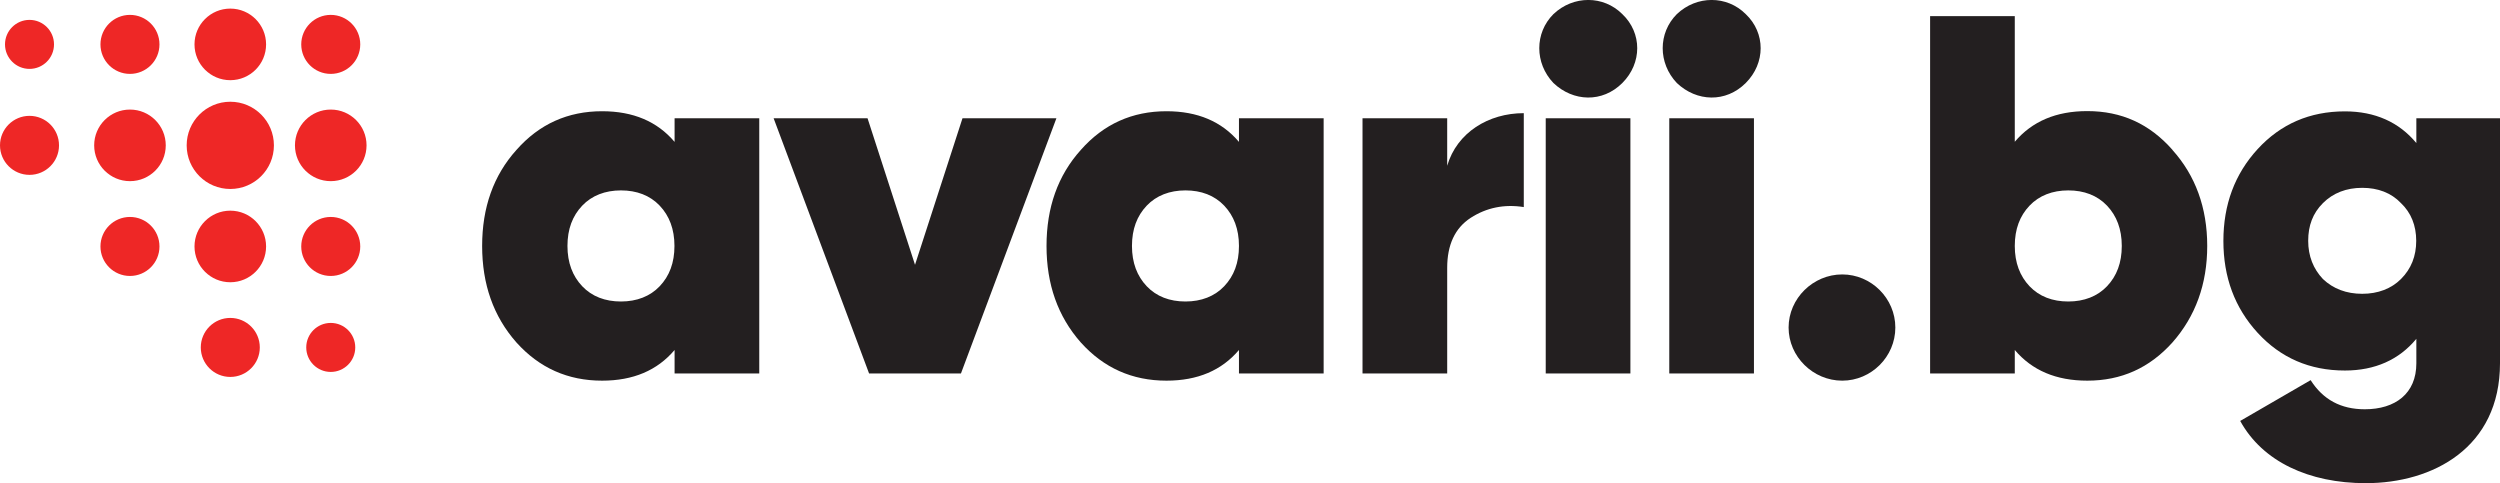
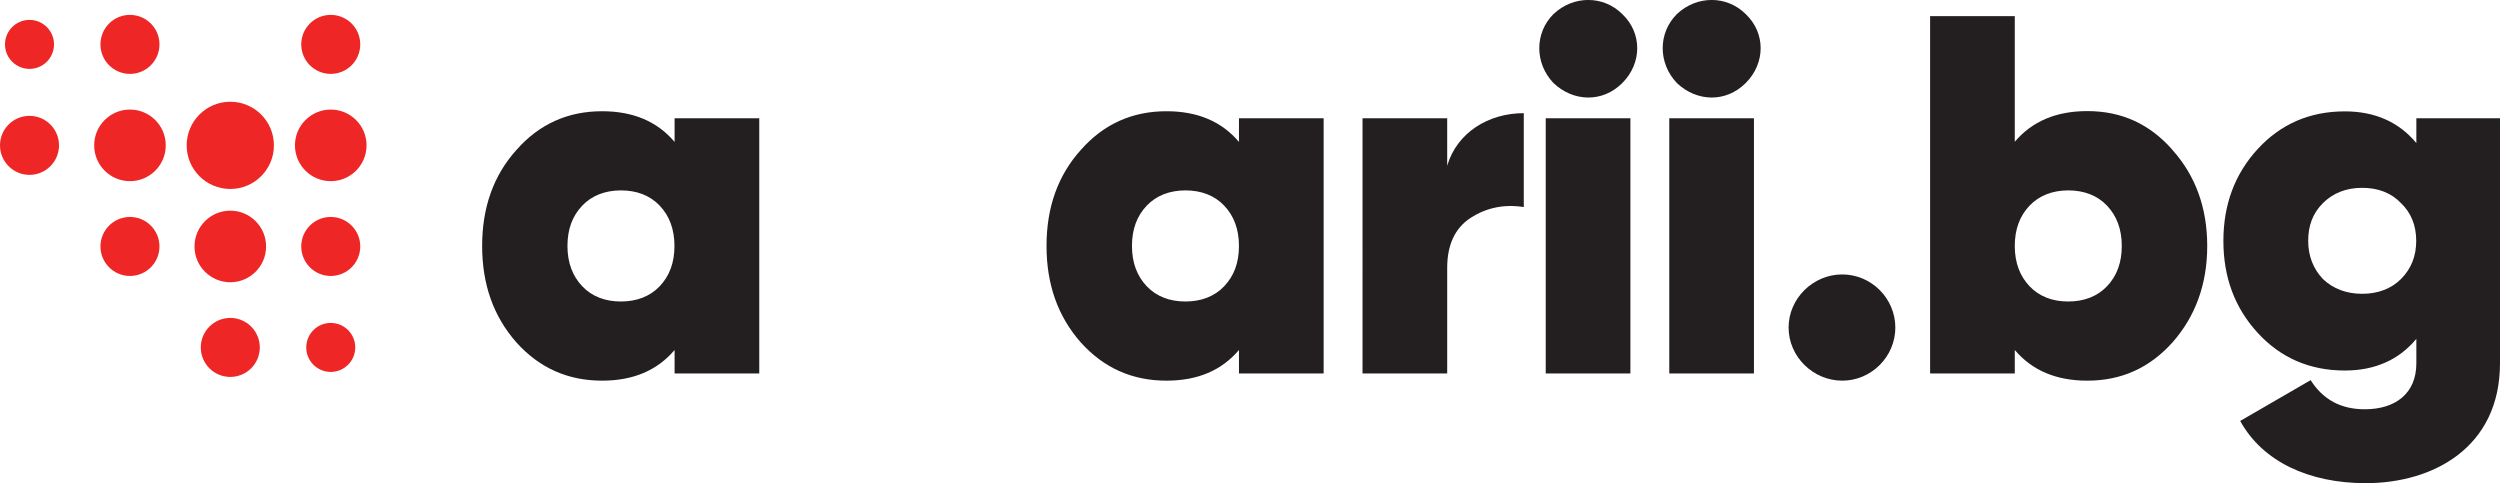
<svg xmlns="http://www.w3.org/2000/svg" id="Layer_2" data-name="Layer 2" viewBox="0 0 194.86 37.66">
  <defs>
    <style>
      .cls-1 {
        fill: #ee2726;
      }

      .cls-2 {
        fill: #231f20;
      }
    </style>
  </defs>
  <g id="Layer_1-2" data-name="Layer 1">
    <g>
      <g>
        <path class="cls-1" d="M2.3,9.03c-1.27,0-2.3,1.03-2.3,2.3s1.03,2.3,2.3,2.3,2.3-1.03,2.3-2.3-1.03-2.3-2.3-2.3Z" />
        <circle class="cls-1" cx="2.3" cy="3.46" r="1.91" />
        <path class="cls-1" d="M10.13,16.91c-1.27,0-2.3,1.03-2.3,2.3s1.03,2.3,2.3,2.3,2.3-1.03,2.3-2.3-1.03-2.3-2.3-2.3Z" />
        <circle class="cls-1" cx="10.13" cy="11.33" r="2.79" />
        <path class="cls-1" d="M10.13,5.76c1.27,0,2.3-1.03,2.3-2.3s-1.03-2.3-2.3-2.3-2.3,1.03-2.3,2.3,1.03,2.3,2.3,2.3Z" />
        <circle class="cls-1" cx="17.95" cy="19.21" r="2.79" />
        <path class="cls-1" d="M17.95,24.78c-1.27,0-2.3,1.03-2.3,2.3s1.03,2.3,2.3,2.3,2.3-1.03,2.3-2.3-1.03-2.3-2.3-2.3Z" />
        <circle class="cls-1" cx="17.95" cy="11.33" r="3.4" />
-         <circle class="cls-1" cx="17.95" cy="3.46" r="2.79" />
        <path class="cls-1" d="M25.78,16.91c-1.27,0-2.3,1.03-2.3,2.3s1.03,2.3,2.3,2.3,2.3-1.03,2.3-2.3-1.03-2.3-2.3-2.3Z" />
        <circle class="cls-1" cx="25.78" cy="27.08" r="1.91" />
        <circle class="cls-1" cx="25.78" cy="11.33" r="2.79" />
        <path class="cls-1" d="M25.78,5.76c1.27,0,2.3-1.03,2.3-2.3s-1.03-2.3-2.3-2.3-2.3,1.03-2.3,2.3,1.03,2.3,2.3,2.3Z" />
      </g>
      <g>
        <path class="cls-2" d="M52.58,9.22h6.6v19.89h-6.6v-1.83c-1.35,1.59-3.22,2.39-5.65,2.39-2.67,0-4.89-.99-6.68-2.98-1.79-2.03-2.67-4.53-2.67-7.52s.88-5.49,2.67-7.48c1.79-2.03,4.02-3.02,6.68-3.02,2.43,0,4.3.8,5.65,2.39v-1.83ZM48.4,23.5c1.23,0,2.27-.4,3.02-1.19.76-.8,1.15-1.83,1.15-3.14s-.4-2.35-1.15-3.14c-.76-.8-1.79-1.19-3.02-1.19s-2.27.4-3.02,1.19c-.76.8-1.15,1.83-1.15,3.14s.4,2.35,1.15,3.14c.76.8,1.79,1.19,3.02,1.19Z" />
-         <path class="cls-2" d="M75.02,9.22h7.32l-7.44,19.89h-7.16l-7.44-19.89h7.32l3.7,11.42,3.7-11.42Z" />
        <path class="cls-2" d="M96.57,9.22h6.6v19.89h-6.6v-1.83c-1.35,1.59-3.22,2.39-5.65,2.39-2.67,0-4.89-.99-6.68-2.98-1.79-2.03-2.67-4.53-2.67-7.52s.88-5.49,2.67-7.48c1.79-2.03,4.02-3.02,6.68-3.02,2.43,0,4.3.8,5.65,2.39v-1.83ZM92.4,23.5c1.23,0,2.27-.4,3.02-1.19.76-.8,1.15-1.83,1.15-3.14s-.4-2.35-1.15-3.14c-.76-.8-1.79-1.19-3.02-1.19s-2.27.4-3.02,1.19c-.76.8-1.15,1.83-1.15,3.14s.4,2.35,1.15,3.14c.76.8,1.79,1.19,3.02,1.19Z" />
        <path class="cls-2" d="M112.8,12.92c.76-2.59,3.22-4.1,5.97-4.1v7.32c-1.51-.24-2.9.04-4.14.84-1.23.8-1.83,2.11-1.83,3.9v8.23h-6.6V9.22h6.6v3.7Z" />
        <path class="cls-2" d="M121.08,6.47c-1.47-1.55-1.47-3.9,0-5.37,1.55-1.47,3.9-1.47,5.37,0,1.55,1.47,1.55,3.82,0,5.37s-3.82,1.47-5.37,0ZM120.48,29.11V9.22h6.6v19.89h-6.6Z" />
        <path class="cls-2" d="M130.7,6.47c-1.47-1.55-1.47-3.9,0-5.37,1.55-1.47,3.9-1.47,5.37,0,1.55,1.47,1.55,3.82,0,5.37s-3.82,1.47-5.37,0ZM130.11,29.11V9.22h6.6v19.89h-6.6Z" />
        <path class="cls-2" d="M139.41,25.53c0-2.27,1.91-4.14,4.18-4.14s4.14,1.87,4.14,4.14-1.87,4.14-4.14,4.14-4.18-1.87-4.18-4.14Z" />
        <path class="cls-2" d="M169.33,11.69c1.79,1.99,2.71,4.5,2.71,7.48s-.92,5.49-2.71,7.52c-1.79,1.99-3.98,2.98-6.64,2.98-2.43,0-4.3-.8-5.65-2.39v1.83h-6.6V1.26h6.6v9.79c1.35-1.59,3.22-2.39,5.65-2.39,2.67,0,4.85.99,6.64,3.02ZM161.21,23.5c1.23,0,2.27-.4,3.02-1.19.76-.8,1.15-1.83,1.15-3.14s-.4-2.35-1.15-3.14c-.76-.8-1.79-1.19-3.02-1.19s-2.27.4-3.02,1.19c-.76.8-1.15,1.83-1.15,3.14s.4,2.35,1.15,3.14c.76.8,1.79,1.19,3.02,1.19Z" />
        <path class="cls-2" d="M188.34,9.22h6.52v19.09c0,6.6-5.25,9.35-10.46,9.35-4.42,0-8.04-1.67-9.79-4.85l5.49-3.18c.96,1.51,2.35,2.27,4.22,2.27,2.39,0,4.02-1.23,4.02-3.58v-1.91c-1.35,1.63-3.22,2.47-5.57,2.47-2.75,0-5.01-.99-6.8-2.94-1.79-1.95-2.67-4.34-2.67-7.16s.88-5.21,2.67-7.16c1.79-1.95,4.06-2.94,6.8-2.94,2.35,0,4.22.84,5.57,2.47v-1.91ZM184.12,22.9c1.23,0,2.27-.4,3.02-1.15.8-.8,1.19-1.79,1.19-2.98s-.4-2.19-1.19-2.94c-.76-.8-1.79-1.19-3.02-1.19s-2.27.4-3.06,1.19-1.15,1.75-1.15,2.94.4,2.19,1.15,2.98c.8.76,1.83,1.15,3.06,1.15Z" />
      </g>
    </g>
  </g>
</svg>